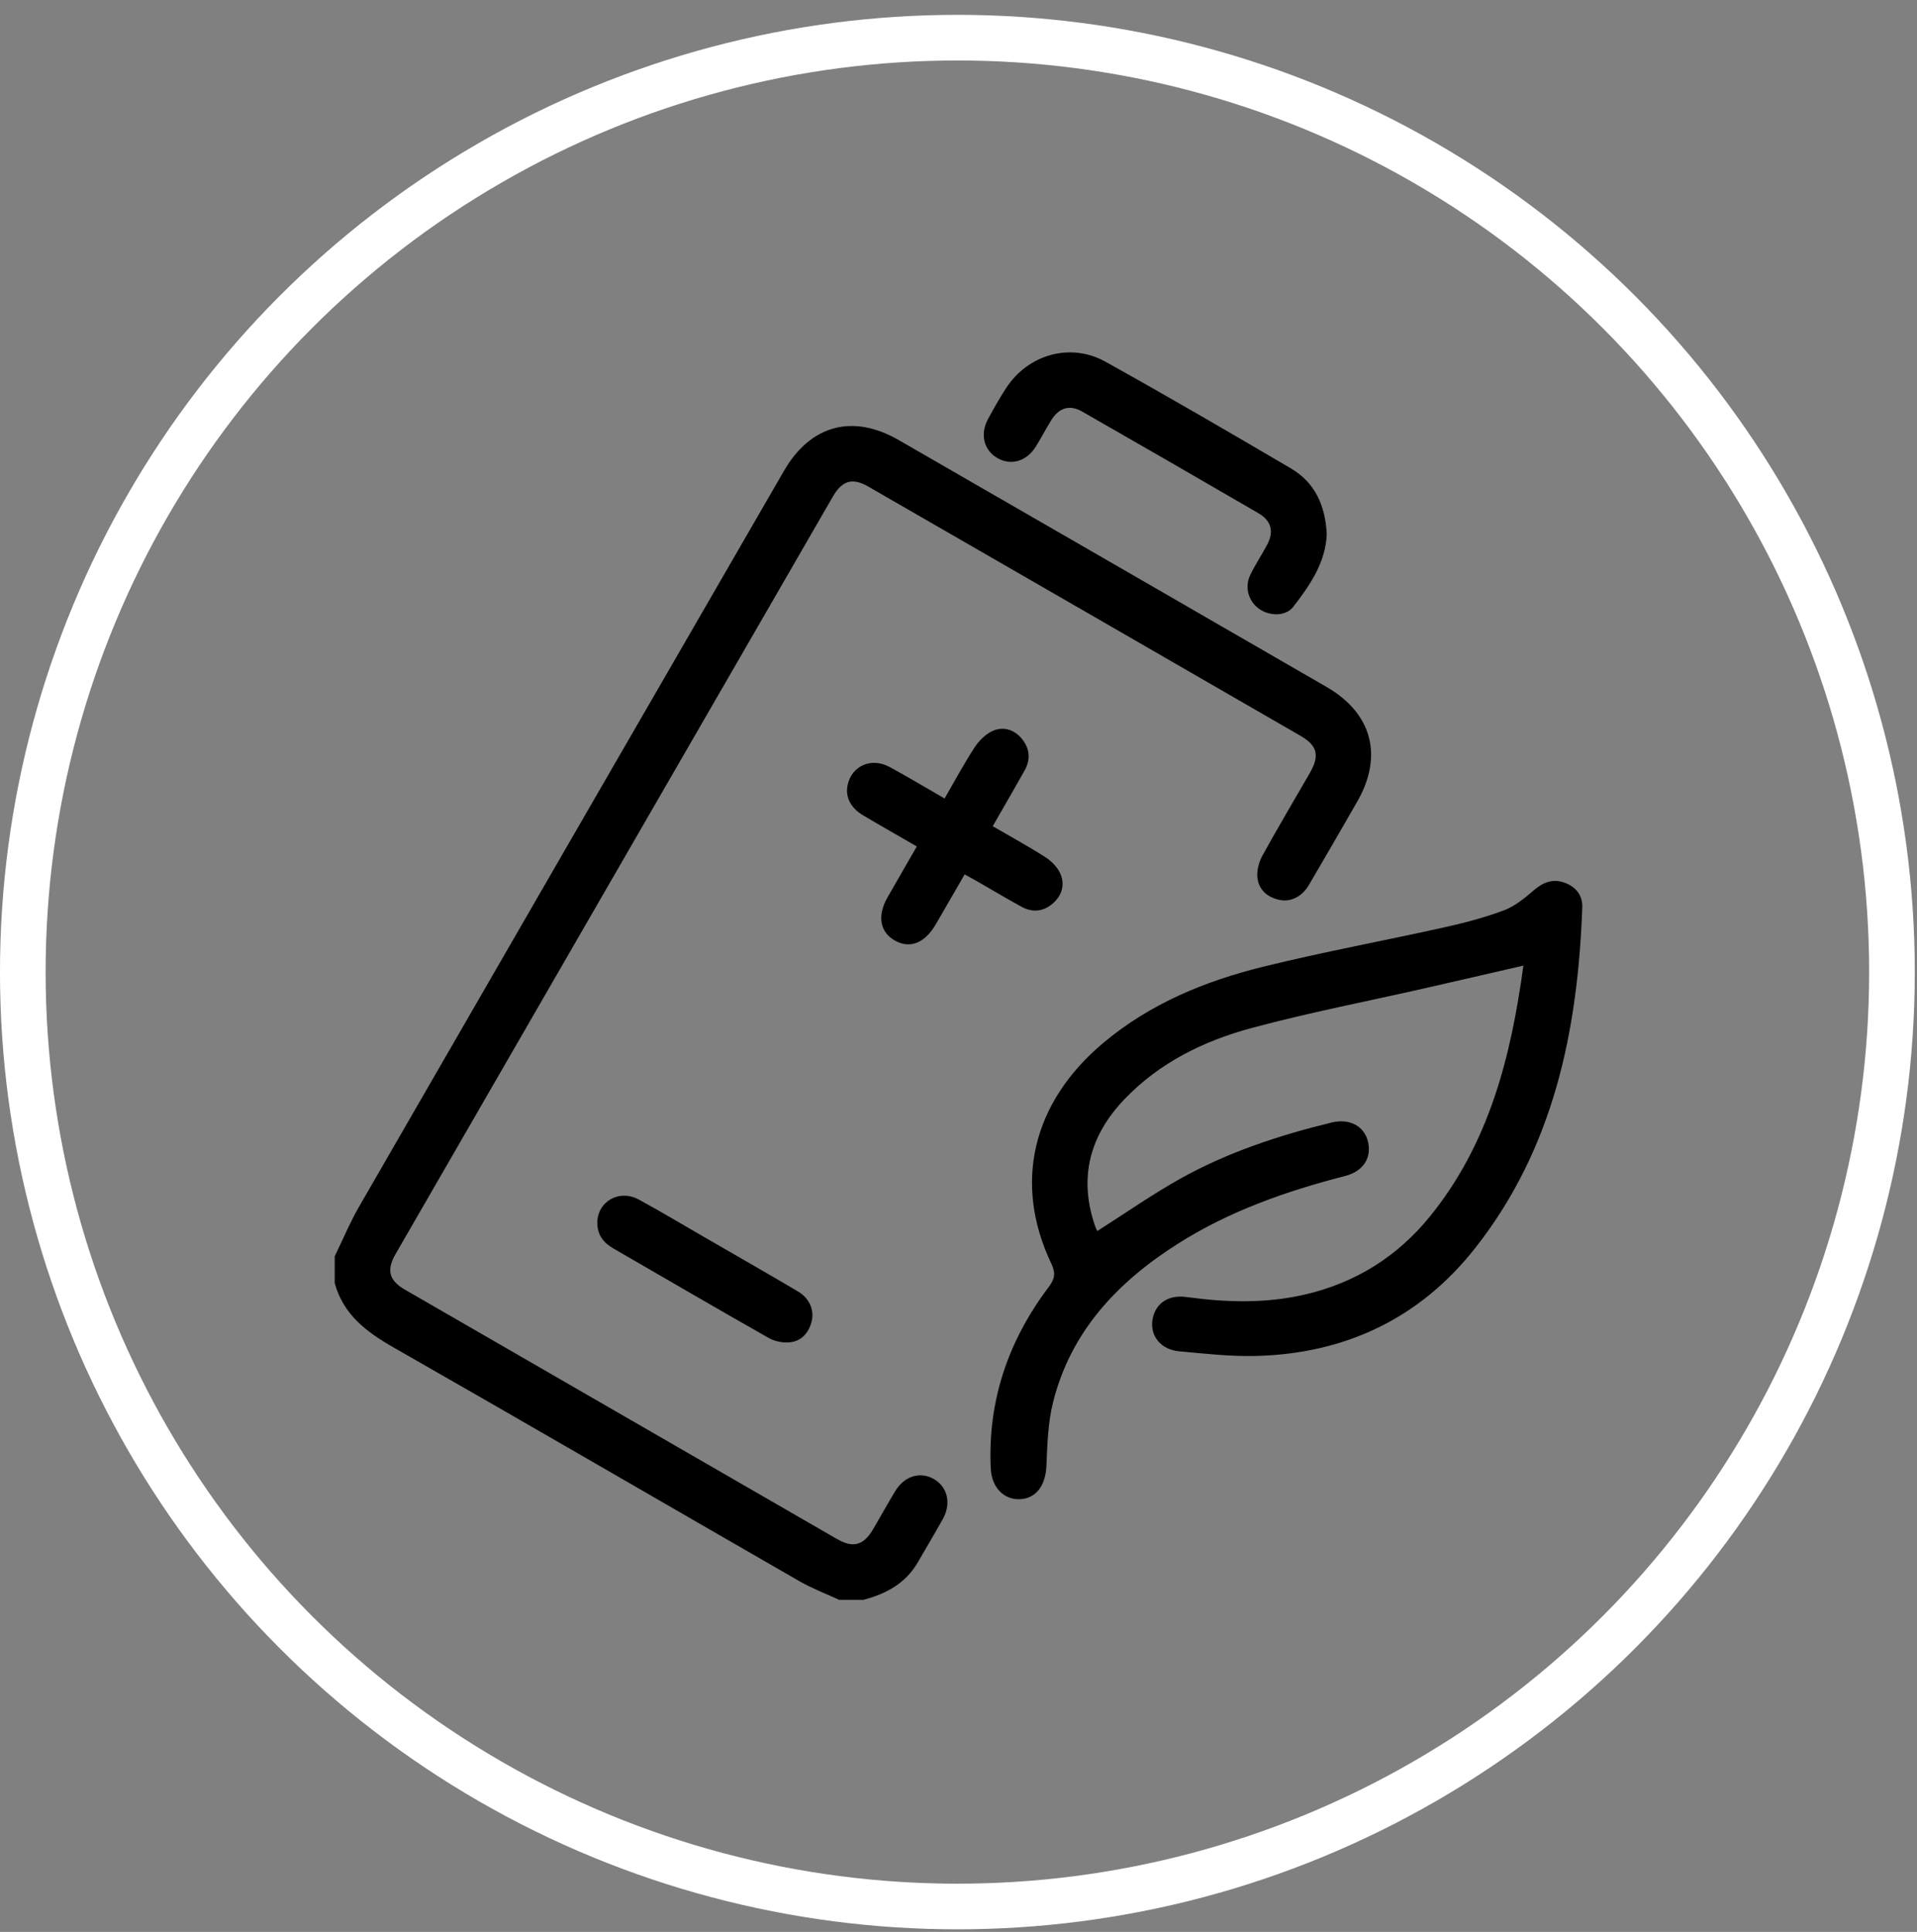
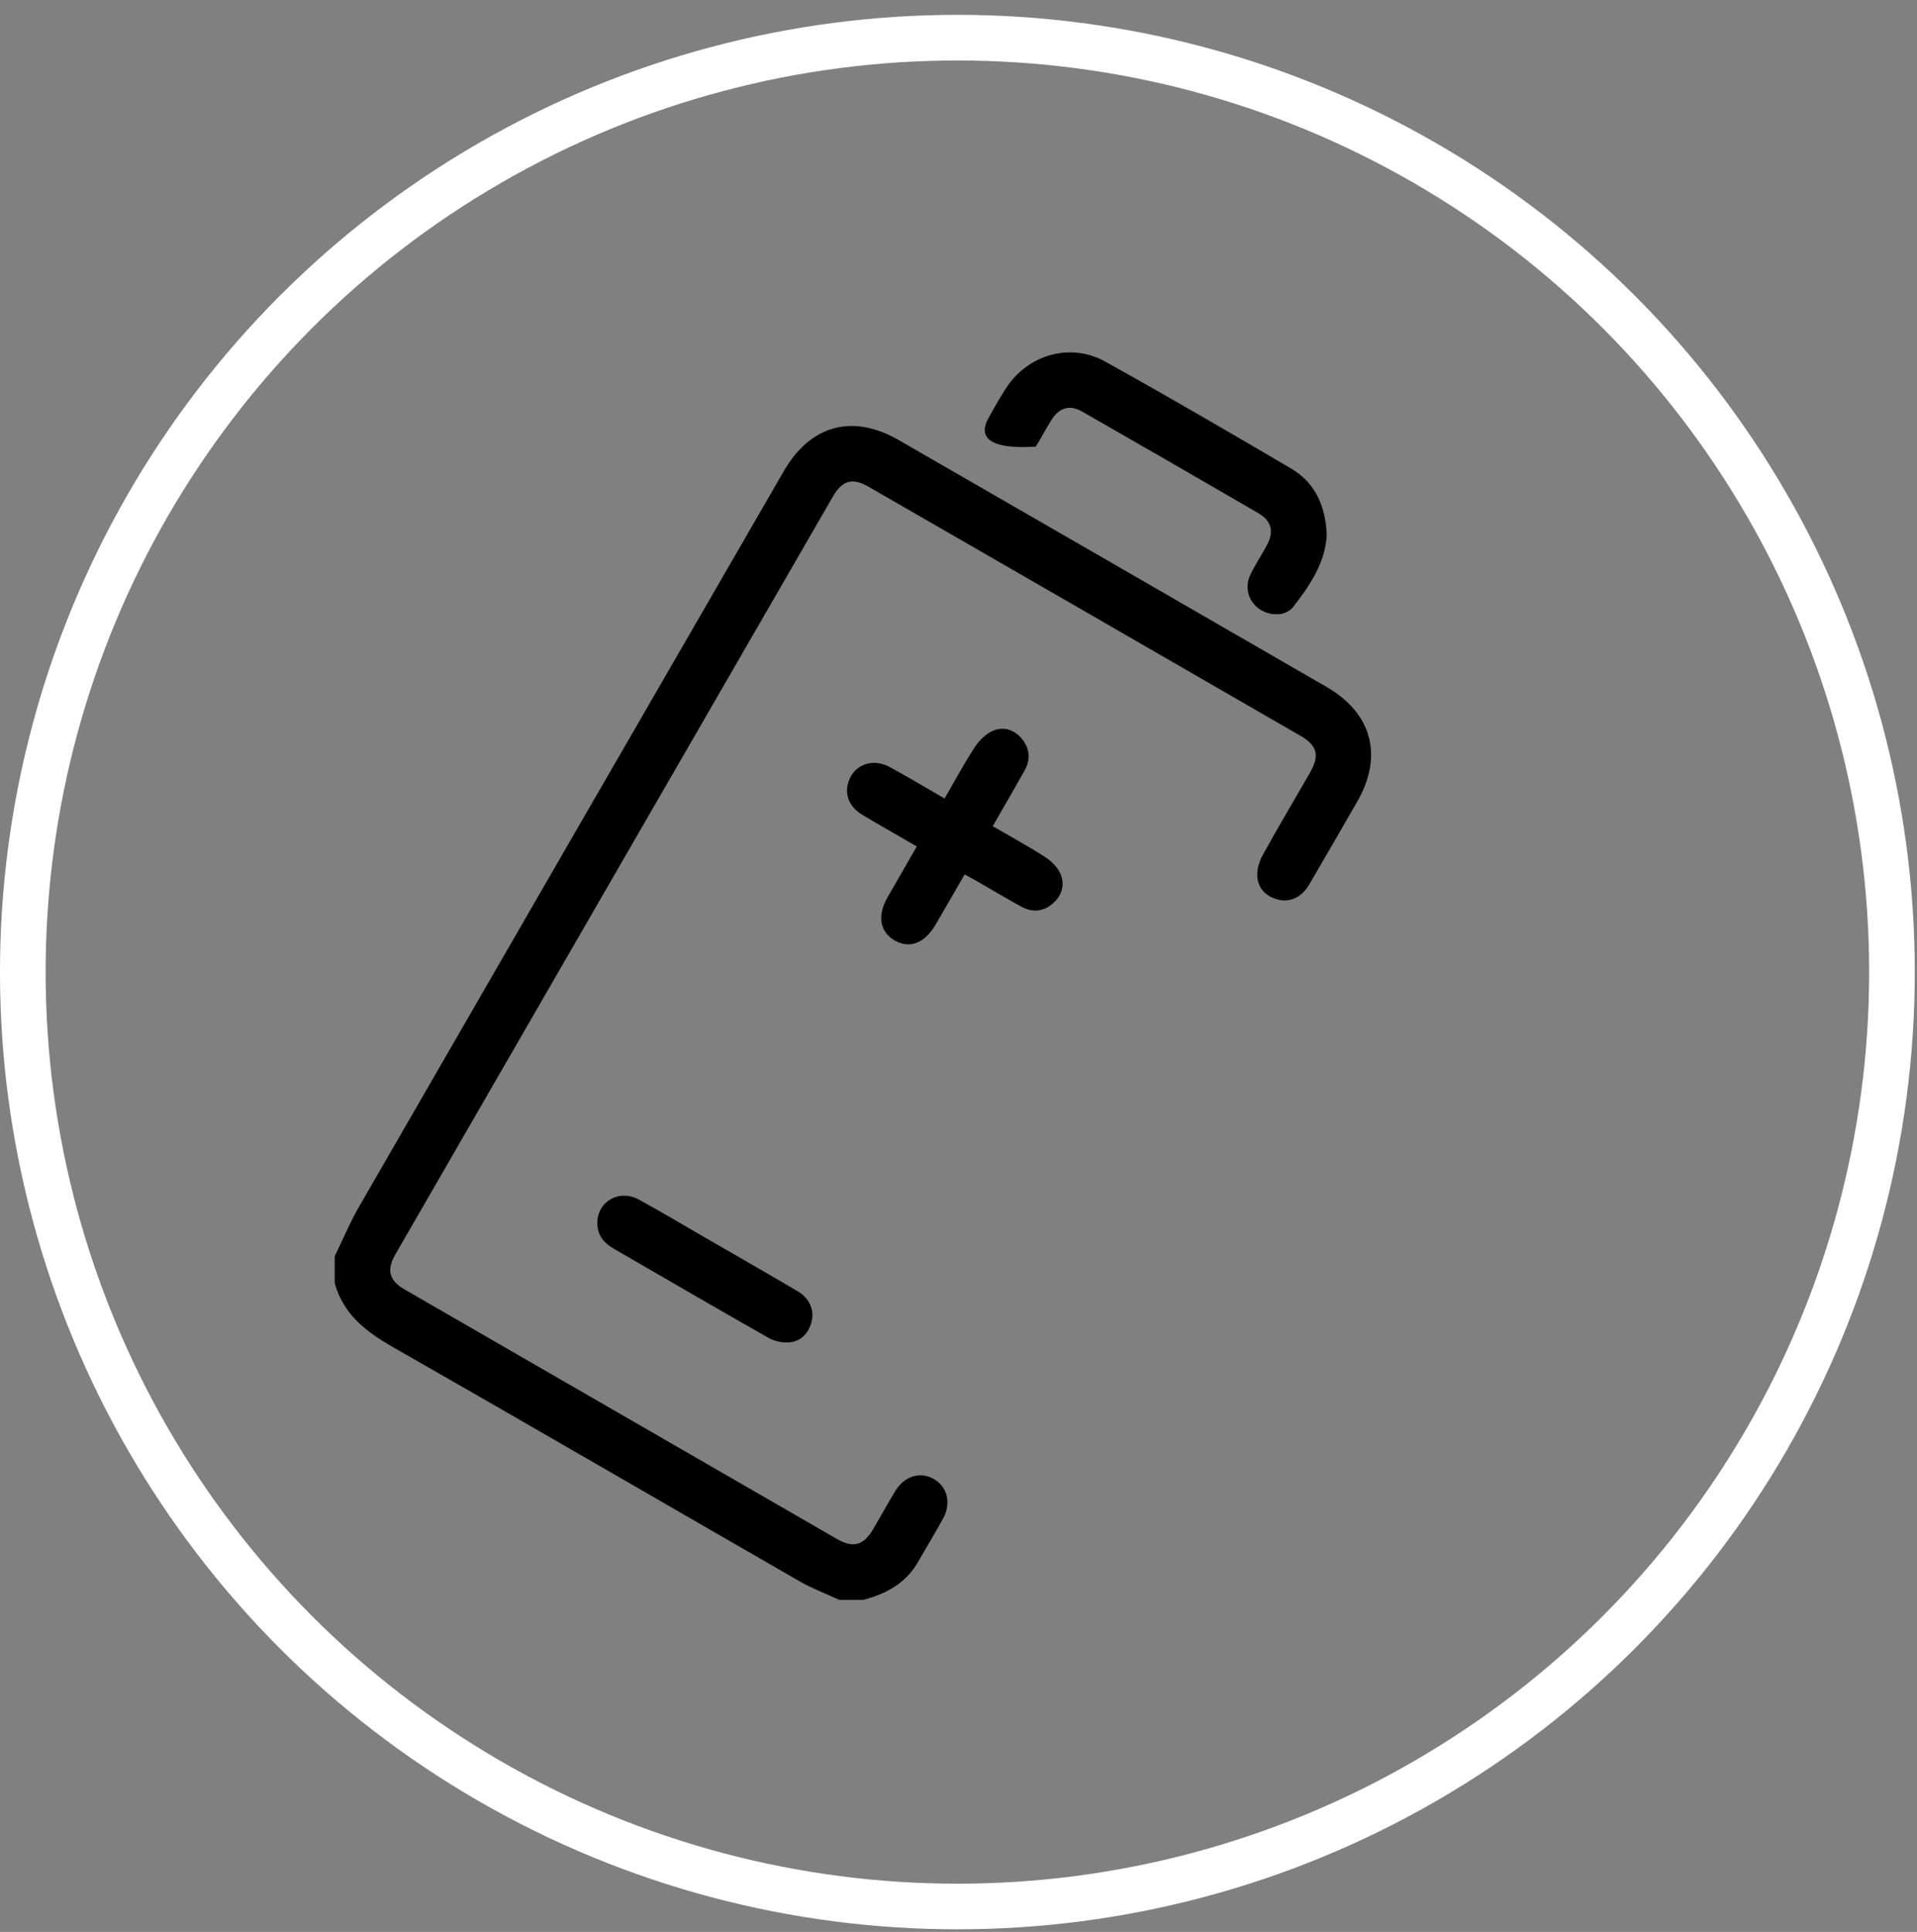
<svg xmlns="http://www.w3.org/2000/svg" width="126" height="127" viewBox="0 0 126 127" fill="none">
  <rect x="0" y="0" width="126" height="127" fill="#808080" stroke="none" />
  <g clip-path="url(#clip0_96_158)">
    <path d="M22 82.588C22.533 81.493 23.003 80.359 23.611 79.307C32.904 63.184 42.217 47.071 51.526 30.959C53.269 27.938 56.042 27.185 59.067 28.928C68.446 34.334 77.823 39.742 87.195 45.161C90.192 46.894 90.931 49.707 89.2 52.712C88.149 54.537 87.099 56.364 86.031 58.178C85.574 58.954 84.833 59.316 84.095 59.158C83.282 58.984 82.718 58.48 82.643 57.658C82.6 57.192 82.756 56.648 82.985 56.231C83.988 54.409 85.052 52.622 86.089 50.821C86.75 49.672 86.598 49.018 85.475 48.37C76.008 42.904 66.537 37.44 57.066 31.985C56.031 31.389 55.355 31.583 54.747 32.638C45.159 49.236 35.579 65.838 25.998 82.443C25.391 83.495 25.573 84.178 26.604 84.775C36.071 90.242 45.537 95.706 55.006 101.169C56.08 101.788 56.758 101.599 57.392 100.523C57.877 99.696 58.339 98.855 58.836 98.033C59.435 97.039 60.459 96.72 61.356 97.218C62.278 97.73 62.545 98.825 61.97 99.86C61.439 100.817 60.874 101.751 60.329 102.699C59.529 104.09 58.245 104.776 56.756 105.17H55.154C54.292 104.77 53.391 104.434 52.569 103.961C43.655 98.834 34.766 93.659 25.834 88.561C24.062 87.547 22.563 86.407 22 84.349C22 83.763 22 83.174 22 82.588Z" fill="black" />
-     <path d="M100.126 63.479C97.909 63.988 95.768 64.486 93.622 64.974C89.831 65.836 86.006 66.572 82.255 67.584C79.117 68.429 76.21 69.856 73.91 72.26C71.633 74.641 70.885 77.403 71.969 80.577C72.021 80.725 72.098 80.864 72.123 80.926C73.953 79.764 75.718 78.526 77.589 77.48C80.702 75.743 84.072 74.635 87.527 73.792C88.714 73.503 89.677 74.04 89.916 75.058C90.165 76.119 89.602 77.001 88.415 77.307C84.551 78.303 80.816 79.608 77.422 81.76C73.469 84.267 70.393 87.504 69.218 92.17C68.878 93.52 68.839 94.959 68.779 96.363C68.726 97.627 68.125 98.498 67.055 98.555C66.005 98.613 65.179 97.802 65.121 96.547C64.909 92.101 66.266 88.137 68.925 84.612C69.336 84.069 69.394 83.686 69.1 83.067C66.587 77.784 67.849 72.489 72.5 68.574C75.572 65.99 79.188 64.499 83.017 63.554C86.973 62.578 90.986 61.84 94.965 60.955C96.287 60.659 97.612 60.313 98.876 59.834C99.591 59.562 100.23 59.027 100.823 58.518C101.426 58.002 102.051 57.758 102.8 58.015C103.553 58.274 104.028 58.839 104 59.639C103.709 67.753 102.124 75.49 96.959 82.049C93.331 86.657 88.455 88.978 82.602 89.138C80.905 89.186 79.196 88.989 77.5 88.833C76.302 88.724 75.593 87.831 75.747 86.79C75.906 85.705 76.768 85.1 77.968 85.264C80.578 85.622 83.182 85.701 85.766 85.102C89.076 84.336 91.825 82.623 93.966 79.993C97.886 75.18 99.319 69.439 100.128 63.479H100.126Z" fill="black" />
-     <path d="M87.206 35.096C87.139 36.948 86.117 38.459 85.004 39.89C84.493 40.549 83.41 40.508 82.732 40.007C82.048 39.5 81.791 38.589 82.18 37.789C82.505 37.12 82.918 36.493 83.273 35.836C83.749 34.957 83.577 34.24 82.702 33.731C78.854 31.493 74.996 29.269 71.13 27.057C70.302 26.582 69.605 26.802 69.09 27.634C68.739 28.201 68.433 28.796 68.08 29.361C67.468 30.34 66.437 30.631 65.54 30.103C64.652 29.579 64.402 28.528 64.952 27.523C65.322 26.845 65.703 26.171 66.124 25.521C67.558 23.305 70.35 22.494 72.656 23.777C76.757 26.058 80.813 28.419 84.857 30.798C86.427 31.722 87.109 33.228 87.204 35.094L87.206 35.096Z" fill="black" />
+     <path d="M87.206 35.096C87.139 36.948 86.117 38.459 85.004 39.89C84.493 40.549 83.41 40.508 82.732 40.007C82.048 39.5 81.791 38.589 82.18 37.789C82.505 37.12 82.918 36.493 83.273 35.836C83.749 34.957 83.577 34.24 82.702 33.731C78.854 31.493 74.996 29.269 71.13 27.057C70.302 26.582 69.605 26.802 69.09 27.634C68.739 28.201 68.433 28.796 68.08 29.361C64.652 29.579 64.402 28.528 64.952 27.523C65.322 26.845 65.703 26.171 66.124 25.521C67.558 23.305 70.35 22.494 72.656 23.777C76.757 26.058 80.813 28.419 84.857 30.798C86.427 31.722 87.109 33.228 87.204 35.094L87.206 35.096Z" fill="black" />
    <path d="M63.403 57.487C62.73 58.653 62.118 59.714 61.502 60.773C60.785 62.005 59.803 62.39 58.815 61.83C57.828 61.271 57.646 60.195 58.337 58.986C58.958 57.902 59.583 56.822 60.259 55.645C59.05 54.946 57.877 54.28 56.718 53.591C55.896 53.104 55.543 52.372 55.715 51.596C55.99 50.338 57.27 49.771 58.468 50.419C59.662 51.065 60.823 51.767 62.086 52.492C62.749 51.347 63.361 50.201 64.069 49.118C64.358 48.678 64.798 48.241 65.273 48.038C65.951 47.747 66.653 47.957 67.15 48.551C67.682 49.189 67.757 49.908 67.351 50.637C66.677 51.846 65.977 53.042 65.25 54.314C66.416 54.993 67.579 55.626 68.692 56.34C69.096 56.599 69.499 56.995 69.689 57.423C70.005 58.135 69.817 58.849 69.212 59.382C68.583 59.936 67.862 60.005 67.132 59.605C66.127 59.053 65.143 58.465 64.148 57.893C63.919 57.763 63.686 57.639 63.408 57.485L63.403 57.487Z" fill="black" />
    <path d="M39.26 80.421C39.243 79.003 40.679 78.151 41.986 78.858C43.415 79.632 44.81 80.473 46.218 81.285C48.295 82.486 50.379 83.677 52.445 84.897C53.201 85.341 53.534 86.124 53.348 86.865C53.156 87.632 52.672 88.178 51.876 88.246C51.431 88.285 50.903 88.174 50.514 87.951C47.105 86.017 43.721 84.041 40.328 82.081C39.684 81.709 39.265 81.2 39.263 80.421H39.26Z" fill="black" />
  </g>
  <circle cx="62.927" cy="63.904" r="61.428" stroke="white" stroke-width="3" />
  <defs>
    <clipPath id="clip0_96_158">
      <rect width="82" height="82" fill="white" transform="translate(22 23.168)" />
    </clipPath>
  </defs>
</svg>